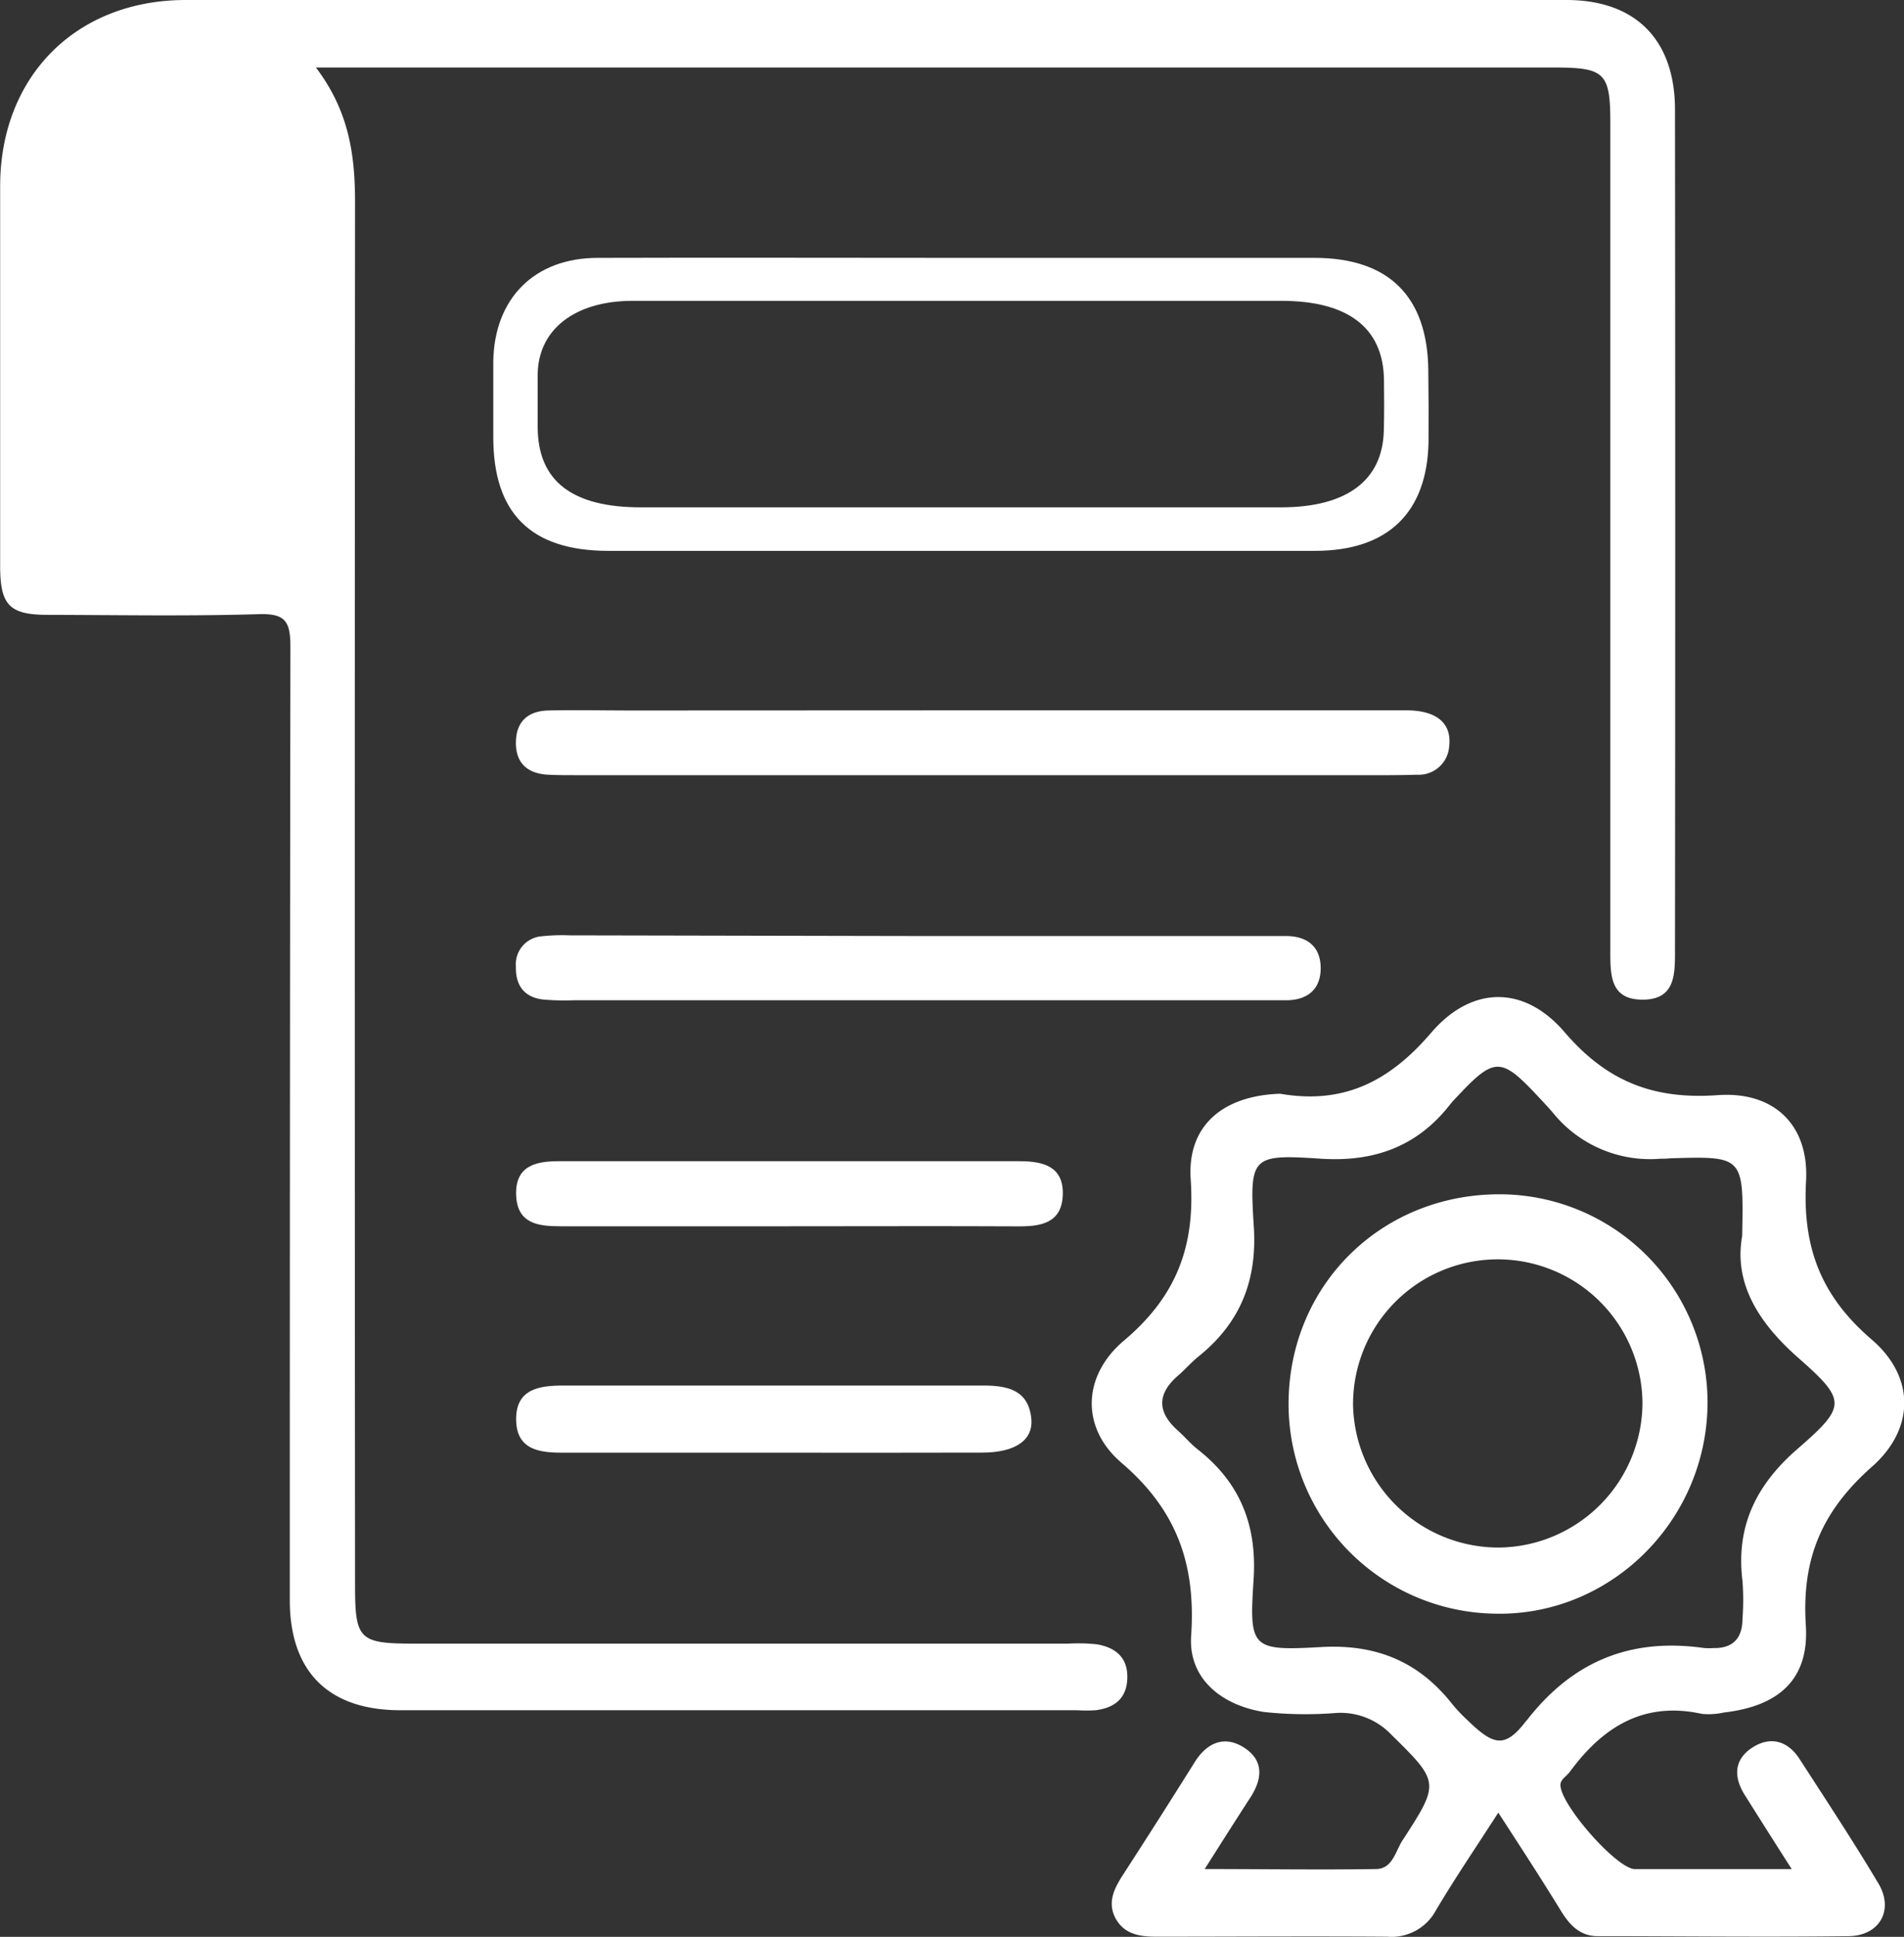
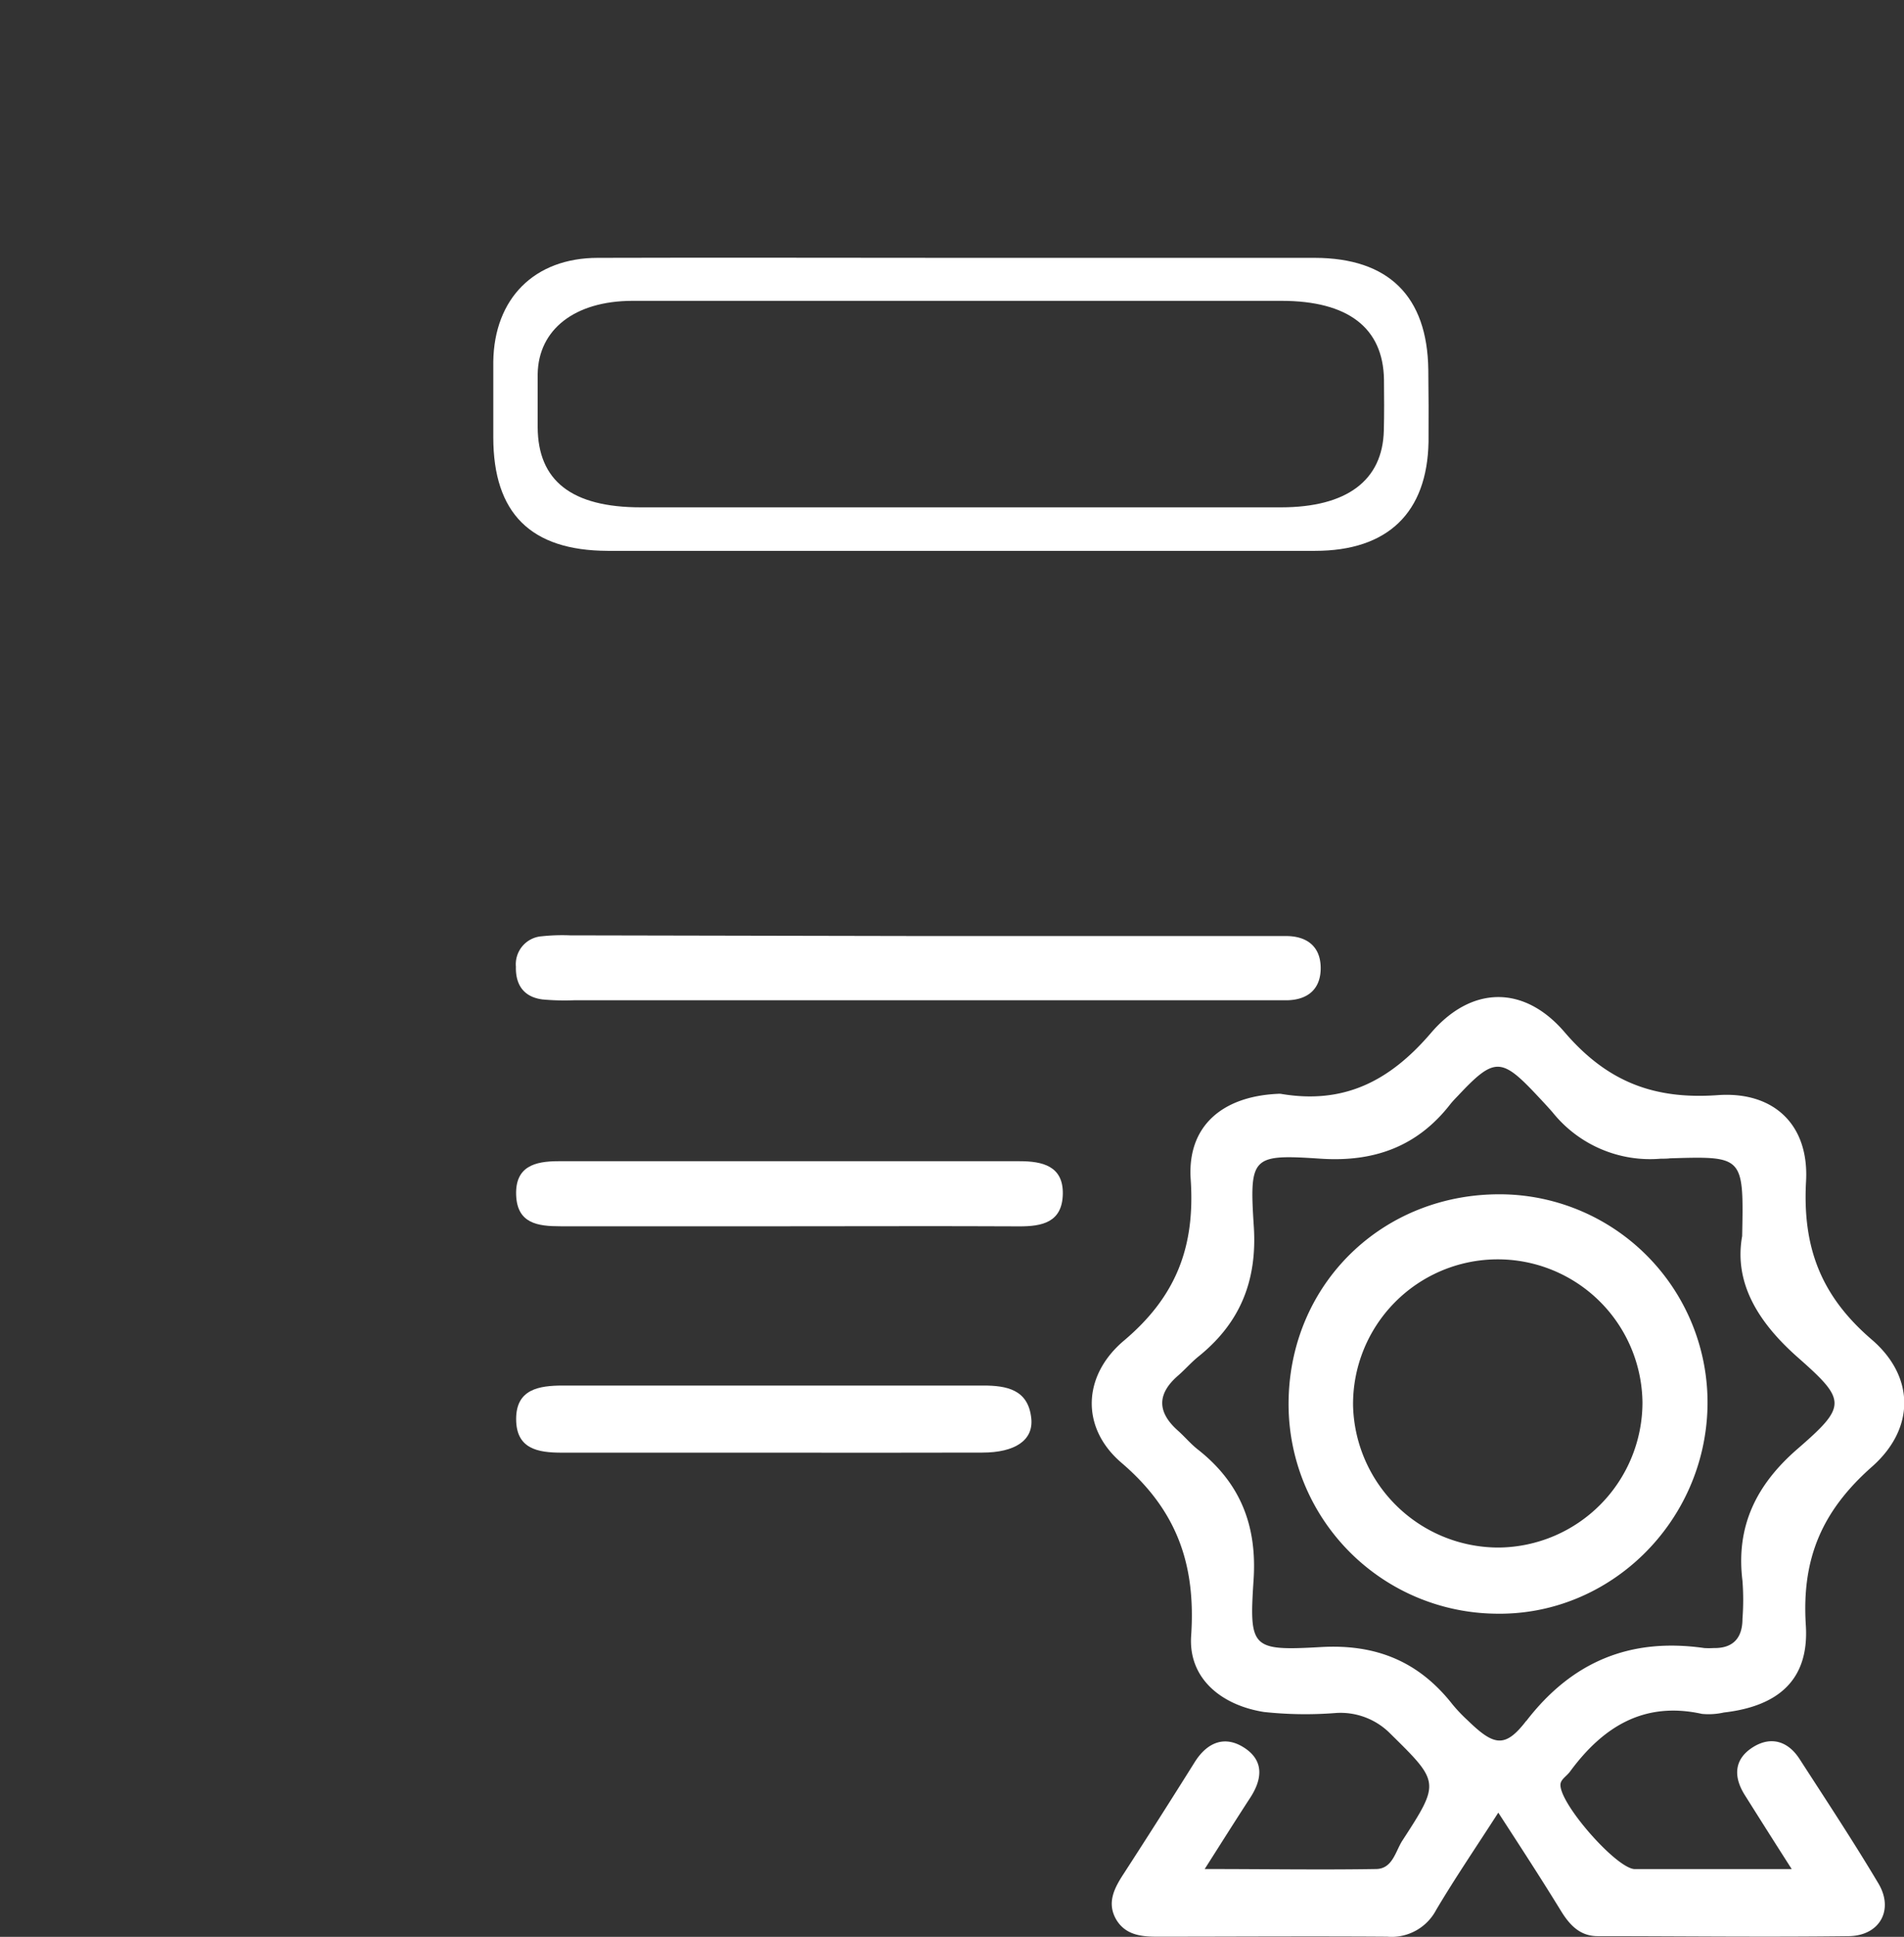
<svg xmlns="http://www.w3.org/2000/svg" viewBox="0 0 250 254.18">
  <rect x="0" y="0" width="250" height="254.18" fill="#333333" stroke="none" />
  <defs>
    <style>.cls-1{fill:#fff;}</style>
  </defs>
  <g id="Layer_2" data-name="Layer 2">
    <g id="Layer_1-2" data-name="Layer 1">
-       <path class="cls-1" d="M41.48,8.86c4.45,5.86,5.15,11.73,5.14,17.89q-.07,90.65,0,181.28c0,7.15.53,7.67,7.79,7.67h85.9a22.91,22.91,0,0,1,3.71.09c2.42.41,4.06,1.7,4,4.4s-1.67,3.93-4.15,4.25a20.33,20.33,0,0,1-2.47,0H52.57c-9.44,0-14.52-5.06-14.52-14.45q0-62.55.08-125.12c0-3.37-.69-4.38-4.2-4.27-9.21.28-18.44.11-27.66.09-5,0-6.25-1.26-6.25-6.36,0-16.66,0-33.31,0-50C.07,10,10,0,24.39,0Q115,0,205.68,0c9.07,0,14.24,5.21,14.25,14.38q.06,55.34,0,110.67c0,3-.09,6.12-4.21,6.14s-4.28-2.94-4.28-6.06q0-54.51,0-109c0-6.57-.72-7.27-7.35-7.27H41.48Z" />
-       <path class="cls-1" d="M128.9,93.22q27.87,0,55.75,0c4,0,6,1.71,5.63,4.74a4,4,0,0,1-4.21,3.71c-2.89.09-5.78.06-8.67.06h-102c-1.24,0-2.49,0-3.72-.08-2.58-.23-4-1.65-3.94-4.31s1.58-4,4.17-4.1c3.71-.08,7.43,0,11.14,0Z" />
      <path class="cls-1" d="M120.61,122.84h44.94c1.1,0,2.2,0,3.3,0,2.77,0,4.54,1.38,4.56,4.17s-1.7,4.23-4.48,4.26c-4.81,0-9.62,0-14.43,0H75.34a31.45,31.45,0,0,1-4.12-.11c-2.43-.32-3.54-1.89-3.48-4.29a3.68,3.68,0,0,1,3.4-4,25.38,25.38,0,0,1,3.7-.12Z" />
      <path class="cls-1" d="M101.37,190.64c-9.2,0-18.4,0-27.6,0-3.18,0-6-.5-6-4.42s3-4.38,6.11-4.39h55.21c3.11,0,5.93.53,6.32,4.31.3,2.87-2.13,4.49-6.44,4.49Q115.17,190.66,101.37,190.64Z" />
      <path class="cls-1" d="M103.69,160.93c-10,0-20.07,0-30.1,0-3,0-5.69-.37-5.82-4.11s2.46-4.43,5.52-4.43q30.3,0,60.6,0c3,0,5.74.64,5.66,4.32s-2.67,4.25-5.77,4.23C123.75,160.89,113.72,160.93,103.69,160.93Z" />
      <path class="cls-1" d="M236.28,230.83c-1.49-2.3-3.68-3-6-1.61-2.6,1.57-2.74,3.91-1.16,6.39,1.89,3,3.78,6,6.14,9.68-7.41,0-14,0-20.59,0-2.42,0-10.22-8.93-9.76-11.25.12-.59.85-1,1.26-1.58,4.31-5.84,9.68-9.22,17.3-7.54a9.07,9.07,0,0,0,2.87-.18c7.15-.82,11.23-4.28,10.77-11.46-.56-8.74,2.12-15,8.69-20.8,5.66-5,5.63-11.79,0-16.65-6.71-5.74-9.14-12.13-8.66-20.81.41-7.42-4.24-11.82-11.59-11.3-8.4.6-14.54-1.76-20.12-8.27-5.31-6.19-12.21-6.11-17.53.1-5.46,6.38-11.49,9.4-19.72,8a2,2,0,0,0-.42,0c-7.2.33-11.89,4.17-11.42,11.21.6,8.84-1.89,15.38-8.77,21.18-5.44,4.59-5.69,11.41-.35,16,7.35,6.27,9.81,13.42,9.18,22.73-.38,5.55,3.9,9.1,9.56,10a50.91,50.91,0,0,0,9.48.13,9.19,9.19,0,0,1,7.08,2.68c6.51,6.41,6.59,6.41,1.62,14.06-.91,1.4-1.28,3.7-3.44,3.74-7.3.12-14.62,0-22.52,0,2.31-3.63,4.13-6.52,6-9.39,1.54-2.38,1.82-4.79-.75-6.49s-4.9-.79-6.56,1.85q-4.59,7.33-9.29,14.59c-1.26,1.92-2.31,3.87-1,6.1,1.22,2,3.27,2.23,5.42,2.22,10.05,0,20.1-.07,30.15,0a6.62,6.62,0,0,0,6.42-3.51c2.49-4.2,5.25-8.24,8.16-12.77,3,4.62,5.66,8.71,8.22,12.88,1.15,1.88,2.52,3.33,4.82,3.33,11,0,22,.14,33,0,4.06-.07,5.92-3.46,3.88-6.9C243.34,241.63,239.78,236.25,236.28,230.83Zm-35.88-5c-2.79,3.64-4.26,3.27-7.68-.05a20.67,20.67,0,0,1-2-2.1c-4.41-5.62-10-7.94-17.26-7.53-9.17.52-9.45.16-8.86-8.84.46-7.05-1.7-12.62-7.21-17-1-.76-1.78-1.72-2.7-2.54-2.74-2.42-2.82-4.81,0-7.25.93-.81,1.75-1.76,2.71-2.53,5.44-4.39,7.68-9.92,7.23-17-.6-9.26-.28-9.53,8.79-8.93,7,.46,12.68-1.59,17-7.14.34-.43.73-.82,1.11-1.22,4.62-4.91,5.59-4.93,10.11-.14.75.8,1.51,1.6,2.23,2.43a16.41,16.41,0,0,0,14.18,6.07c.42,0,.83,0,1.24-.05,9.67-.29,9.67-.29,9.46,10.21-1.11,6.18,2.15,11.37,7.32,15.93,6.38,5.62,6.44,6.36,0,11.95-5.42,4.68-8.17,10.14-7.28,17.35a32.7,32.7,0,0,1,0,5c0,2.44-1.17,3.88-3.78,3.83a10.26,10.26,0,0,1-1.24,0C214.12,214.9,206.45,218,200.4,225.86Z" />
      <path class="cls-1" d="M197.58,156.74c-15.64-.36-28,11.35-28.38,26.82a27.52,27.52,0,0,0,27.18,28.21c15,.29,27.51-12,27.82-27.2A27.34,27.34,0,0,0,197.58,156.74Zm-.73,46.35a19.11,19.11,0,0,1-19.19-18.64,19,19,0,1,1,38-.36A19.06,19.06,0,0,1,196.85,203.09Z" />
      <path class="cls-1" d="M187.54,48.51c-.13-9.63-5.21-14.65-14.9-14.67q-23.32,0-46.66,0c-15.83,0-31.66-.05-47.48,0-8.35,0-13.61,5.34-13.73,13.62,0,3.3,0,6.61,0,9.91,0,10,4.93,14.88,15,14.92,10.6,0,21.19,0,31.79,0,20.37,0,40.74,0,61.11,0,9.55,0,14.72-5,14.9-14.29C187.59,54.84,187.58,51.68,187.54,48.51Zm-5.84,8c-.16,6.53-4.84,10.06-13.48,10.07q-27.66,0-55.31,0c-9.59,0-19.18,0-28.77,0-9.08,0-13.51-3.49-13.54-10.51,0-2.33,0-4.66,0-7,.1-5.83,4.86-9.57,12.42-9.59,14.32,0,28.64,0,43,0q21.1,0,42.22,0c8.77,0,13.37,3.54,13.48,10.33C181.74,52.09,181.76,54.32,181.7,56.55Z" />
    </g>
  </g>
</svg>